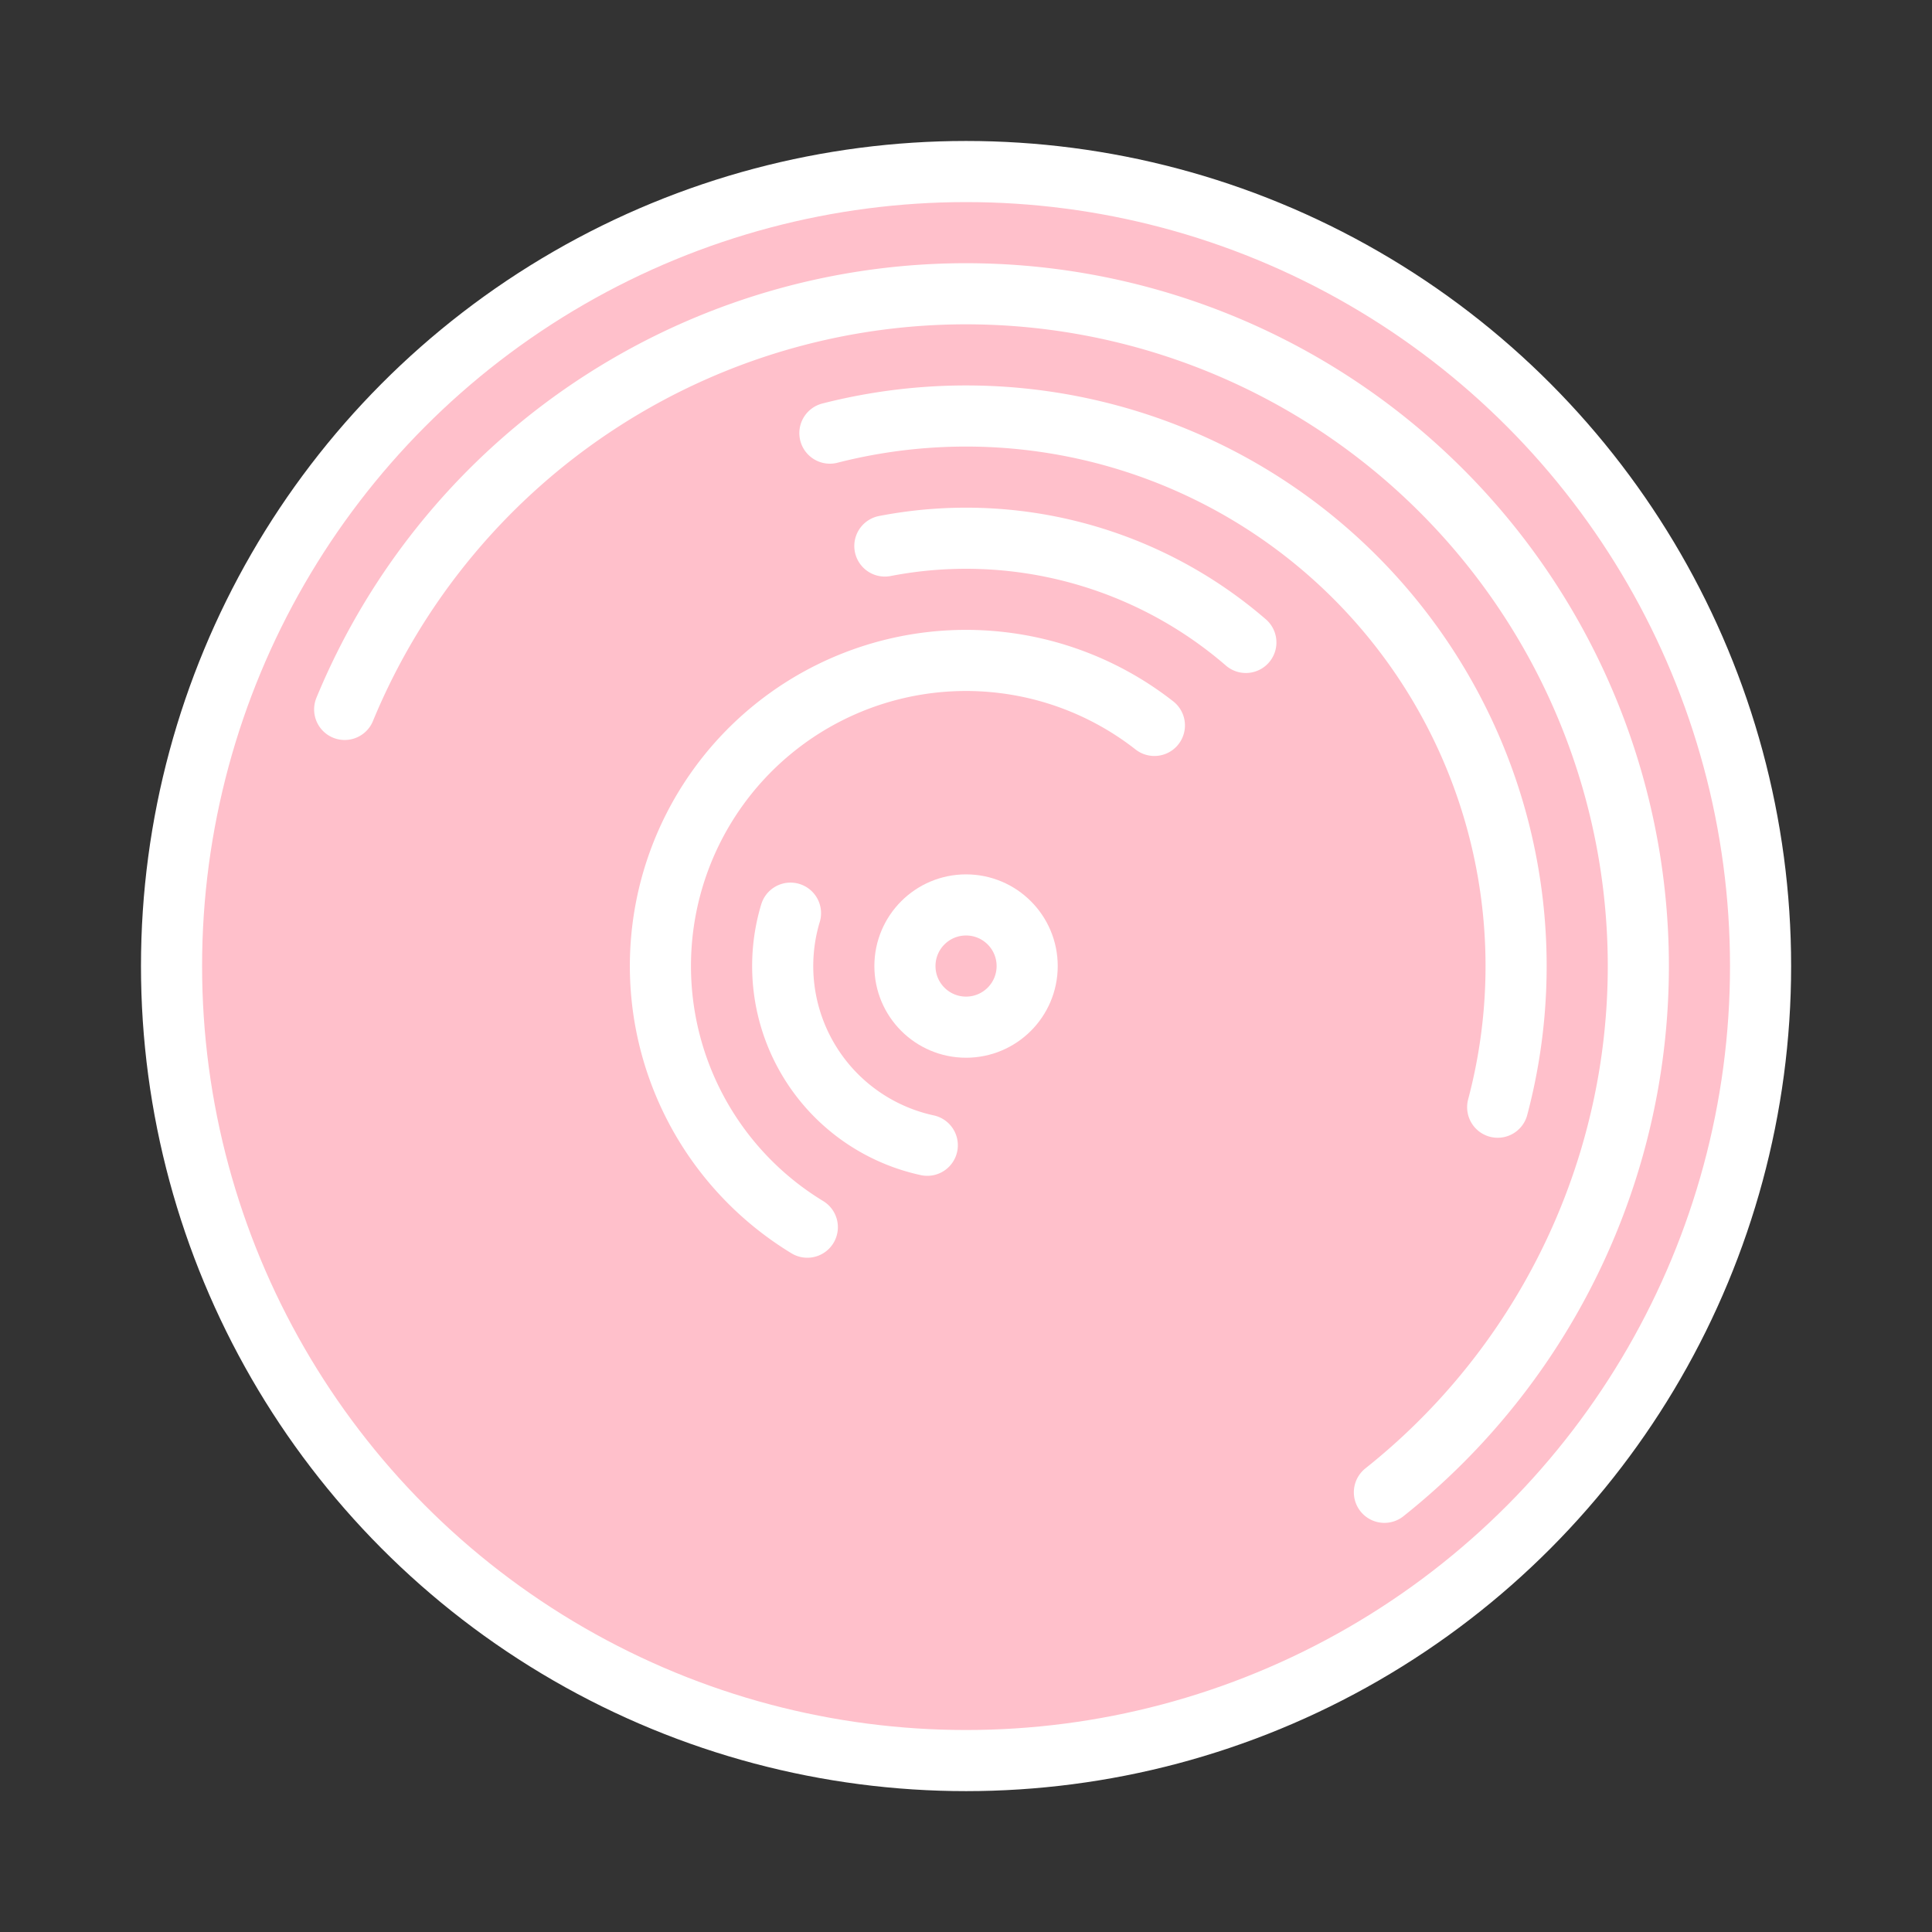
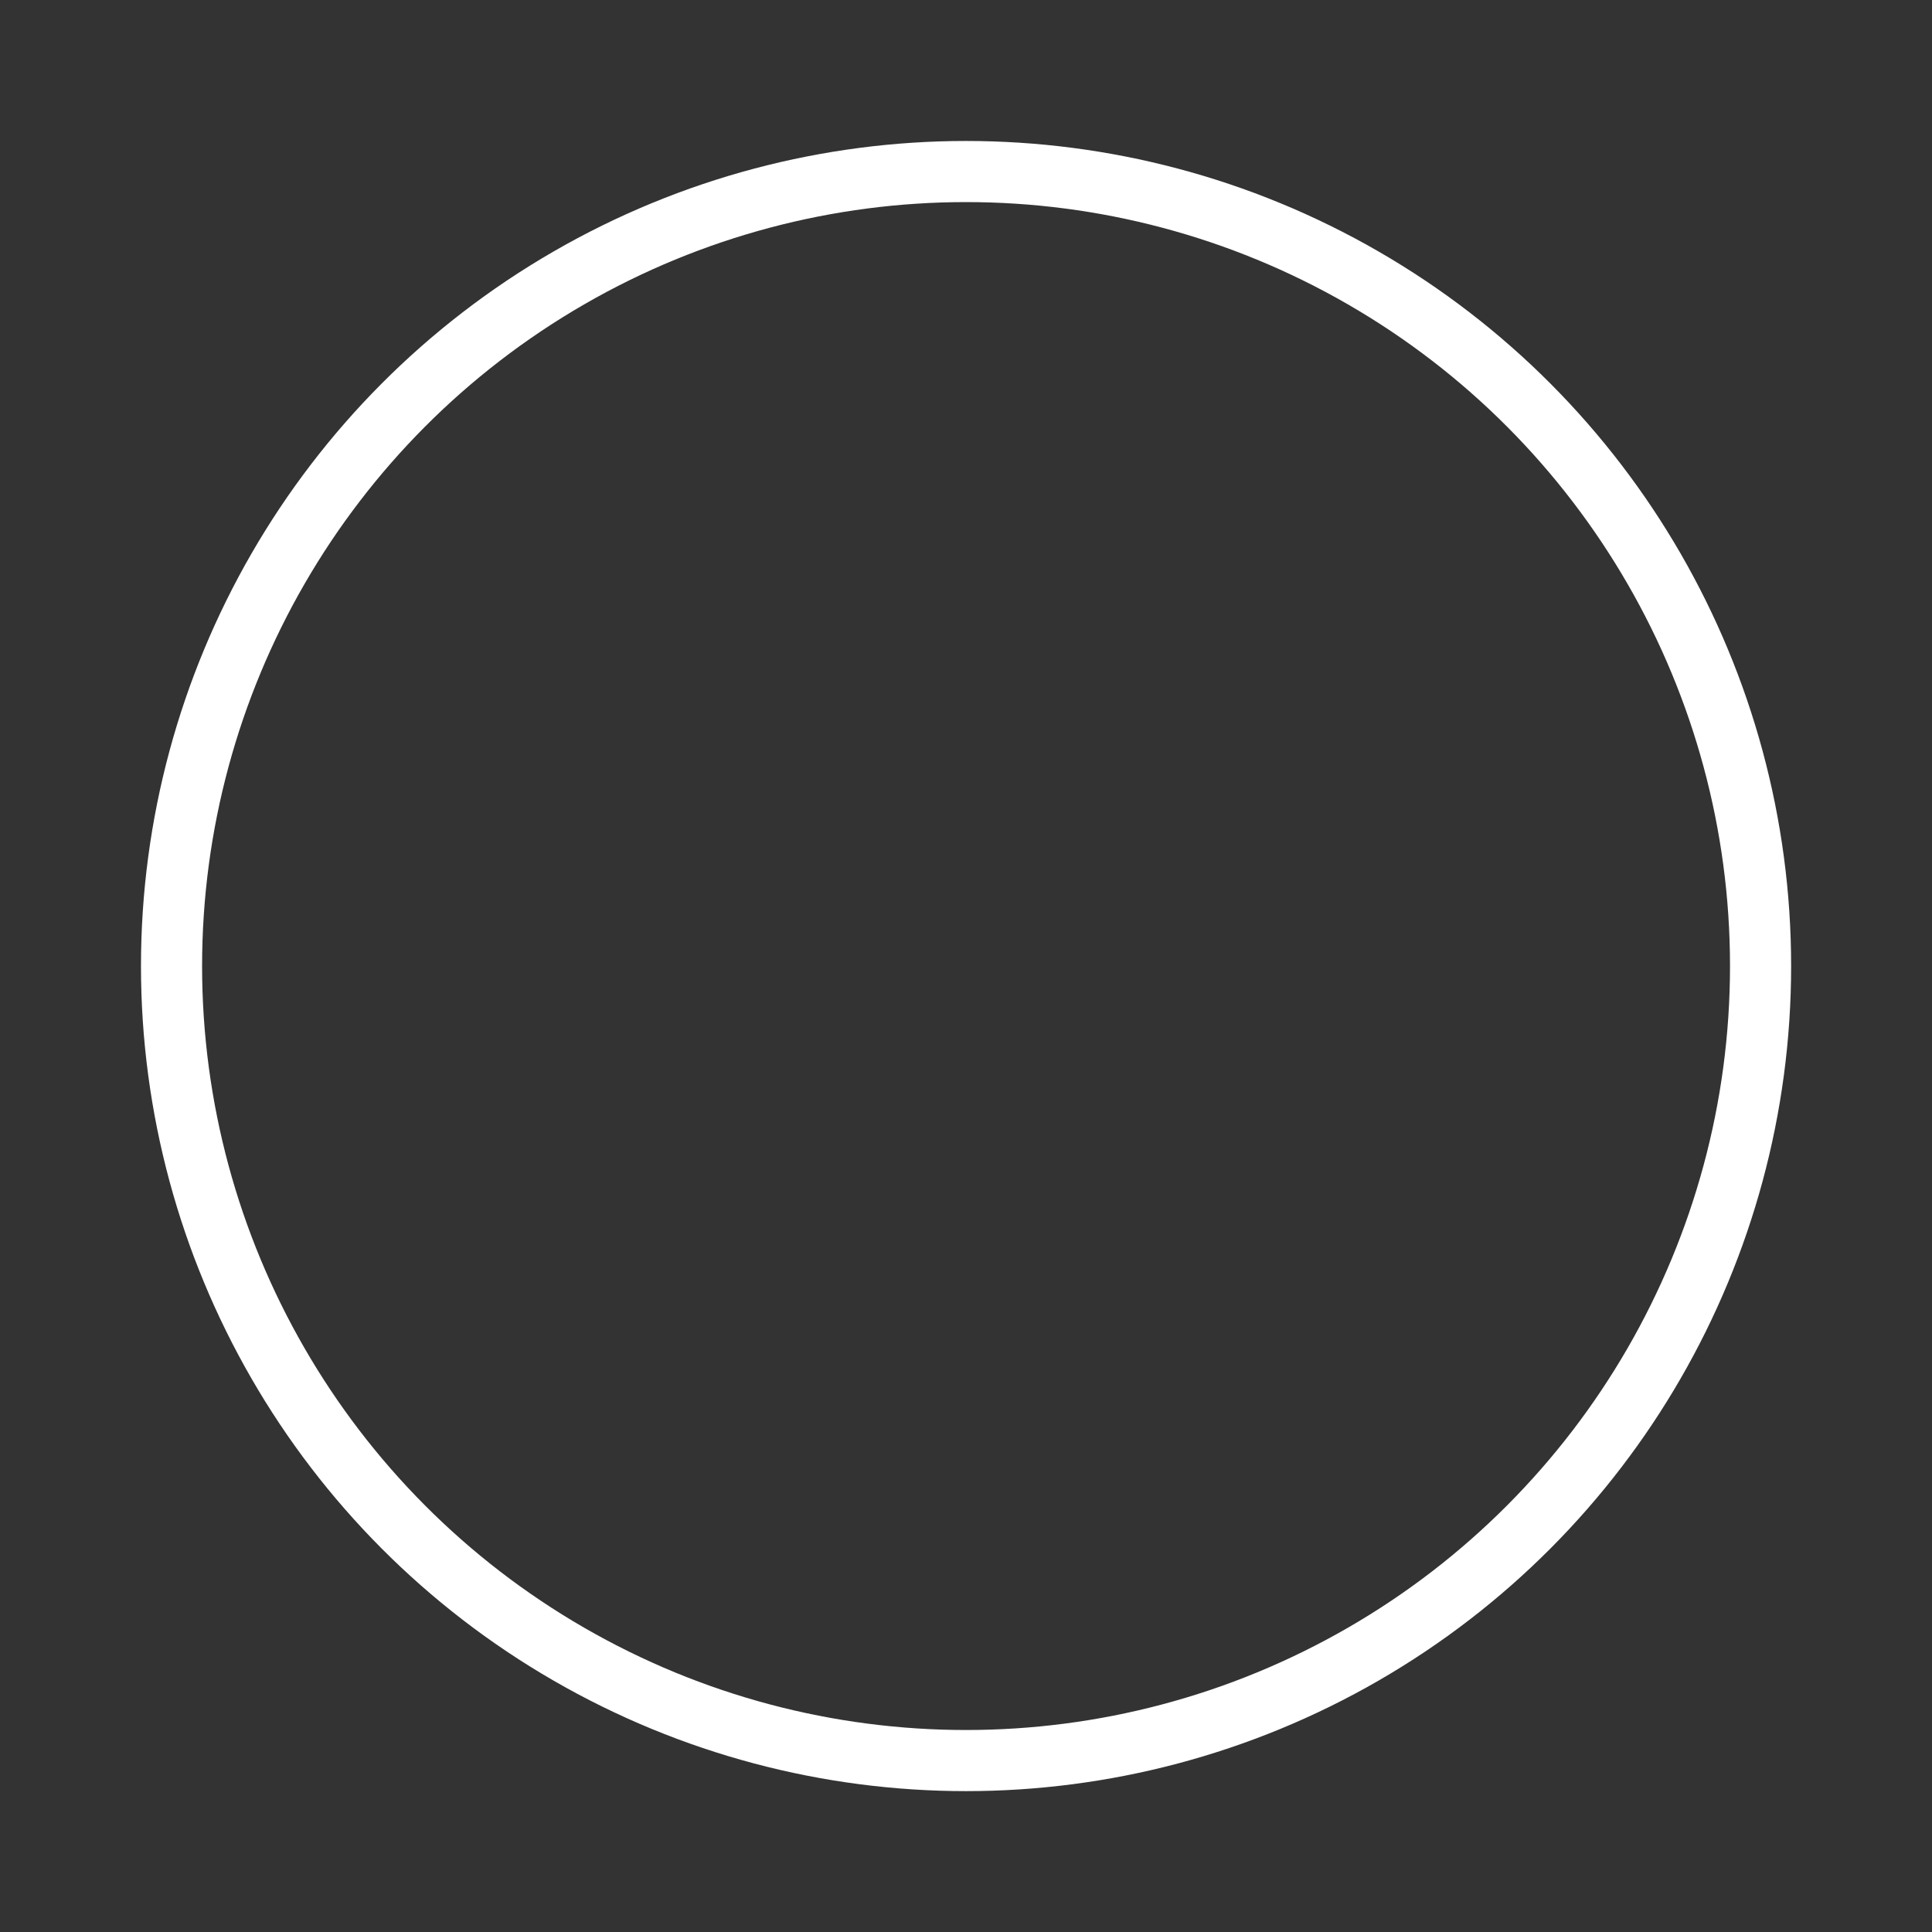
<svg xmlns="http://www.w3.org/2000/svg" width="100%" height="100%" viewBox="-94.84 -94.84 189.67 189.67">
  <rect x="-94.84" y="-94.84" width="189.67" height="189.67" fill="#333333" stroke="none" />
  <title>A Comitl Artwork</title>
  <g id="comitl-disc">
-     <circle id="disc-background" cx="0.0" cy="0.0" r="78.0" fill="pink" />
-     <path id="arcs" d="M -3.806 17.593 A 18.0 18.0 0 0 1 -17.235 -5.192M -15.583 25.635 A 30.0 30.0 0 1 1 18.49 -23.624M -7.971 -41.237 A 42.0 42.0 0 0 1 27.47 -31.771M -13.367 -52.319 A 54.0 54.0 0 0 1 52.192 13.856M -61.002 -25.194 A 66.0 66.0 0 1 1 41.071 51.664" stroke-linecap="round" stroke="#fff" stroke-width="6.0" fill="none" />
    <g id="outlines">
-       <circle id="outline-1" cx="0.0" cy="0.0" r="6.0" stroke="#fff" stroke-width="6.0" fill="none" />
      <circle id="outline-2" cx="0.0" cy="0.0" r="78.0" stroke="#fff" stroke-width="6.0" fill="none" />
    </g>
  </g>
</svg>